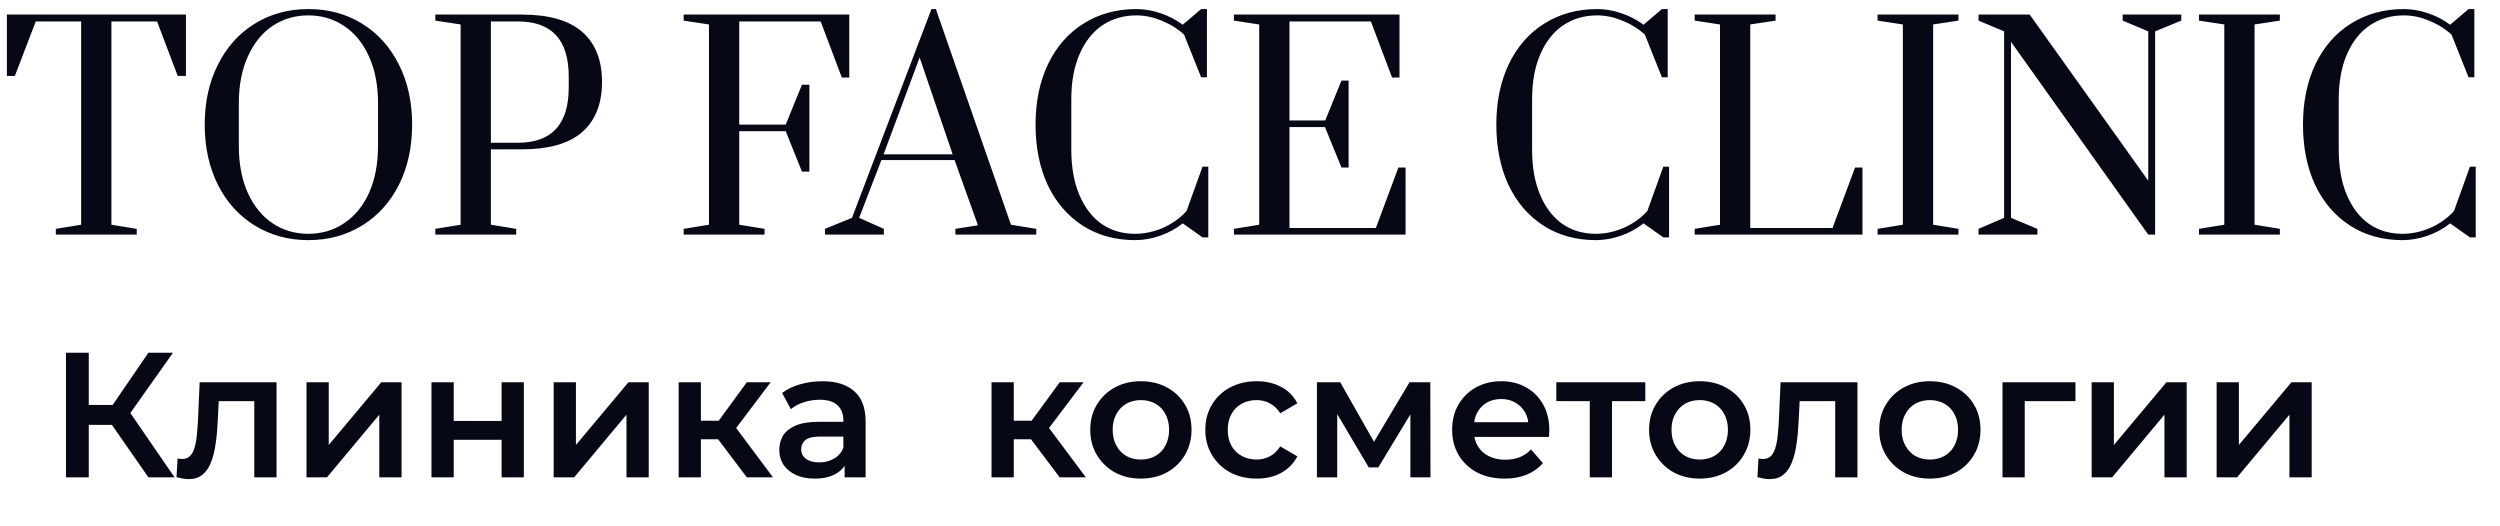
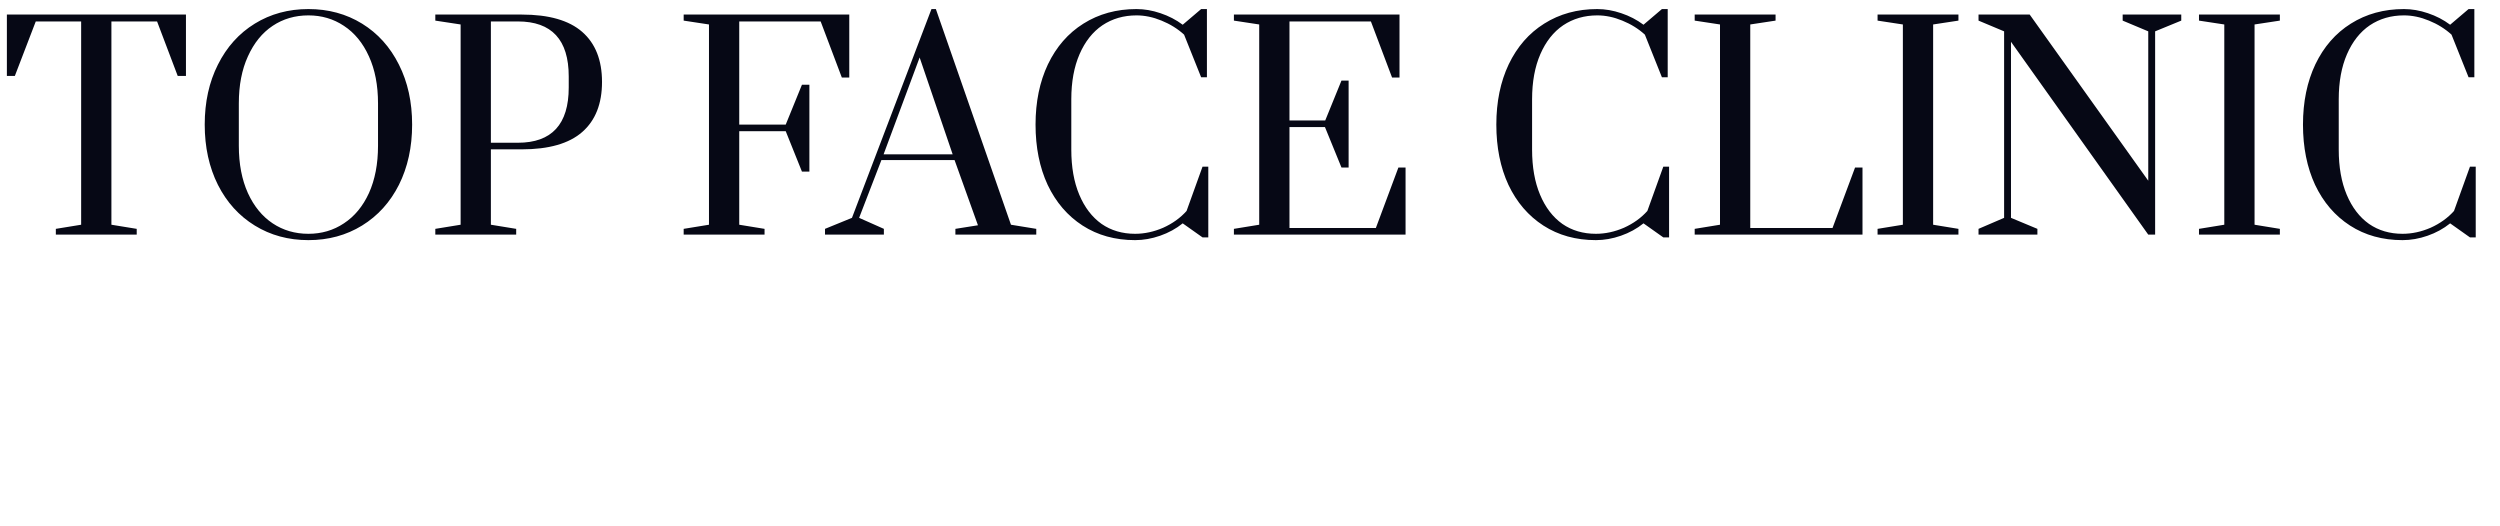
<svg xmlns="http://www.w3.org/2000/svg" width="309" height="65" viewBox="0 0 309 65" fill="none">
-   <path d="M18.342 59L13.128 51.498L15.438 50.068L21.576 59H18.342ZM8.156 59V43.6H10.972V59H8.156ZM10.114 52.51V50.046H15.306V52.51H10.114ZM15.702 51.63L13.084 51.278L18.342 43.6H21.378L15.702 51.63ZM21.816 58.978L21.948 56.668C22.05 56.683 22.146 56.697 22.234 56.712C22.322 56.727 22.402 56.734 22.476 56.734C22.93 56.734 23.282 56.595 23.532 56.316C23.781 56.037 23.964 55.663 24.082 55.194C24.214 54.71 24.302 54.175 24.346 53.588C24.404 52.987 24.448 52.385 24.478 51.784L24.676 47.252H34.18V59H31.43V48.836L32.068 49.584H26.48L27.074 48.814L26.92 51.916C26.876 52.957 26.788 53.925 26.656 54.82C26.538 55.7 26.348 56.47 26.084 57.13C25.834 57.79 25.482 58.303 25.028 58.67C24.588 59.037 24.023 59.22 23.334 59.22C23.114 59.22 22.872 59.198 22.608 59.154C22.358 59.11 22.094 59.051 21.816 58.978ZM37.883 59V47.252H40.633V54.996L47.123 47.252H49.631V59H46.881V51.256L40.413 59H37.883ZM53.33 59V47.252H56.08V52.026H61.998V47.252H64.748V59H61.998V54.358H56.08V59H53.33ZM68.434 59V47.252H71.184V54.996L77.674 47.252H80.182V59H77.432V51.256L70.964 59H68.434ZM92.307 59L88.061 53.368L90.305 51.982L95.541 59H92.307ZM83.881 59V47.252H86.631V59H83.881ZM85.817 54.292V52.004H89.799V54.292H85.817ZM90.569 53.456L87.995 53.148L92.307 47.252H95.255L90.569 53.456ZM104.394 59V56.624L104.24 56.118V51.96C104.24 51.153 103.998 50.53 103.514 50.09C103.03 49.635 102.297 49.408 101.314 49.408C100.654 49.408 100.001 49.511 99.356 49.716C98.725 49.921 98.19 50.207 97.75 50.574L96.672 48.572C97.303 48.088 98.051 47.729 98.916 47.494C99.796 47.245 100.705 47.12 101.644 47.12C103.345 47.12 104.658 47.531 105.582 48.352C106.521 49.159 106.99 50.413 106.99 52.114V59H104.394ZM100.698 59.154C99.818 59.154 99.048 59.007 98.388 58.714C97.728 58.406 97.215 57.988 96.848 57.46C96.496 56.917 96.32 56.309 96.32 55.634C96.32 54.974 96.474 54.38 96.782 53.852C97.105 53.324 97.625 52.906 98.344 52.598C99.063 52.29 100.016 52.136 101.204 52.136H104.614V53.962H101.402C100.463 53.962 99.833 54.116 99.51 54.424C99.187 54.717 99.026 55.084 99.026 55.524C99.026 56.023 99.224 56.419 99.62 56.712C100.016 57.005 100.566 57.152 101.27 57.152C101.945 57.152 102.546 56.998 103.074 56.69C103.617 56.382 104.005 55.927 104.24 55.326L104.702 56.976C104.438 57.665 103.961 58.201 103.272 58.582C102.597 58.963 101.739 59.154 100.698 59.154ZM130.979 59L126.733 53.368L128.977 51.982L134.213 59H130.979ZM122.553 59V47.252H125.303V59H122.553ZM124.489 54.292V52.004H128.471V54.292H124.489ZM129.241 53.456L126.667 53.148L130.979 47.252H133.927L129.241 53.456ZM141.002 59.154C139.799 59.154 138.729 58.897 137.79 58.384C136.851 57.856 136.111 57.137 135.568 56.228C135.025 55.319 134.754 54.285 134.754 53.126C134.754 51.953 135.025 50.919 135.568 50.024C136.111 49.115 136.851 48.403 137.79 47.89C138.729 47.377 139.799 47.12 141.002 47.12C142.219 47.12 143.297 47.377 144.236 47.89C145.189 48.403 145.93 49.107 146.458 50.002C147.001 50.897 147.272 51.938 147.272 53.126C147.272 54.285 147.001 55.319 146.458 56.228C145.93 57.137 145.189 57.856 144.236 58.384C143.297 58.897 142.219 59.154 141.002 59.154ZM141.002 56.8C141.677 56.8 142.278 56.653 142.806 56.36C143.334 56.067 143.745 55.641 144.038 55.084C144.346 54.527 144.5 53.874 144.5 53.126C144.5 52.363 144.346 51.711 144.038 51.168C143.745 50.611 143.334 50.185 142.806 49.892C142.278 49.599 141.684 49.452 141.024 49.452C140.349 49.452 139.748 49.599 139.22 49.892C138.707 50.185 138.296 50.611 137.988 51.168C137.68 51.711 137.526 52.363 137.526 53.126C137.526 53.874 137.68 54.527 137.988 55.084C138.296 55.641 138.707 56.067 139.22 56.36C139.748 56.653 140.342 56.8 141.002 56.8ZM155.335 59.154C154.103 59.154 153.003 58.897 152.035 58.384C151.081 57.856 150.333 57.137 149.791 56.228C149.248 55.319 148.977 54.285 148.977 53.126C148.977 51.953 149.248 50.919 149.791 50.024C150.333 49.115 151.081 48.403 152.035 47.89C153.003 47.377 154.103 47.12 155.335 47.12C156.479 47.12 157.483 47.355 158.349 47.824C159.229 48.279 159.896 48.953 160.351 49.848L158.239 51.08C157.887 50.523 157.454 50.112 156.941 49.848C156.442 49.584 155.899 49.452 155.313 49.452C154.638 49.452 154.029 49.599 153.487 49.892C152.944 50.185 152.519 50.611 152.211 51.168C151.903 51.711 151.749 52.363 151.749 53.126C151.749 53.889 151.903 54.549 152.211 55.106C152.519 55.649 152.944 56.067 153.487 56.36C154.029 56.653 154.638 56.8 155.313 56.8C155.899 56.8 156.442 56.668 156.941 56.404C157.454 56.14 157.887 55.729 158.239 55.172L160.351 56.404C159.896 57.284 159.229 57.966 158.349 58.45C157.483 58.919 156.479 59.154 155.335 59.154ZM162.772 59V47.252H165.654L170.384 55.59H169.24L174.212 47.252H176.786L176.808 59H174.322V50.2L174.762 50.486L170.362 57.768H169.174L164.752 50.288L165.28 50.156V59H162.772ZM185.974 59.154C184.669 59.154 183.525 58.897 182.542 58.384C181.574 57.856 180.819 57.137 180.276 56.228C179.748 55.319 179.484 54.285 179.484 53.126C179.484 51.953 179.741 50.919 180.254 50.024C180.782 49.115 181.501 48.403 182.41 47.89C183.334 47.377 184.383 47.12 185.556 47.12C186.7 47.12 187.72 47.369 188.614 47.868C189.509 48.367 190.213 49.071 190.726 49.98C191.24 50.889 191.496 51.96 191.496 53.192C191.496 53.309 191.489 53.441 191.474 53.588C191.474 53.735 191.467 53.874 191.452 54.006H181.662V52.18H190L188.922 52.752C188.937 52.077 188.798 51.483 188.504 50.97C188.211 50.457 187.808 50.053 187.294 49.76C186.796 49.467 186.216 49.32 185.556 49.32C184.882 49.32 184.288 49.467 183.774 49.76C183.276 50.053 182.88 50.464 182.586 50.992C182.308 51.505 182.168 52.114 182.168 52.818V53.258C182.168 53.962 182.33 54.585 182.652 55.128C182.975 55.671 183.43 56.089 184.016 56.382C184.603 56.675 185.278 56.822 186.04 56.822C186.7 56.822 187.294 56.719 187.822 56.514C188.35 56.309 188.82 55.986 189.23 55.546L190.704 57.24C190.176 57.856 189.509 58.333 188.702 58.67C187.91 58.993 187.001 59.154 185.974 59.154ZM196.495 59V48.924L197.133 49.584H192.359V47.252H203.359V49.584H198.607L199.245 48.924V59H196.495ZM210.074 59.154C208.872 59.154 207.801 58.897 206.862 58.384C205.924 57.856 205.183 57.137 204.64 56.228C204.098 55.319 203.826 54.285 203.826 53.126C203.826 51.953 204.098 50.919 204.64 50.024C205.183 49.115 205.924 48.403 206.862 47.89C207.801 47.377 208.872 47.12 210.074 47.12C211.292 47.12 212.37 47.377 213.308 47.89C214.262 48.403 215.002 49.107 215.53 50.002C216.073 50.897 216.344 51.938 216.344 53.126C216.344 54.285 216.073 55.319 215.53 56.228C215.002 57.137 214.262 57.856 213.308 58.384C212.37 58.897 211.292 59.154 210.074 59.154ZM210.074 56.8C210.749 56.8 211.35 56.653 211.878 56.36C212.406 56.067 212.817 55.641 213.11 55.084C213.418 54.527 213.572 53.874 213.572 53.126C213.572 52.363 213.418 51.711 213.11 51.168C212.817 50.611 212.406 50.185 211.878 49.892C211.35 49.599 210.756 49.452 210.096 49.452C209.422 49.452 208.82 49.599 208.292 49.892C207.779 50.185 207.368 50.611 207.06 51.168C206.752 51.711 206.598 52.363 206.598 53.126C206.598 53.874 206.752 54.527 207.06 55.084C207.368 55.641 207.779 56.067 208.292 56.36C208.82 56.653 209.414 56.8 210.074 56.8ZM217.216 58.978L217.348 56.668C217.451 56.683 217.546 56.697 217.634 56.712C217.722 56.727 217.803 56.734 217.876 56.734C218.331 56.734 218.683 56.595 218.932 56.316C219.181 56.037 219.365 55.663 219.482 55.194C219.614 54.71 219.702 54.175 219.746 53.588C219.805 52.987 219.849 52.385 219.878 51.784L220.076 47.252H229.58V59H226.83V48.836L227.468 49.584H221.88L222.474 48.814L222.32 51.916C222.276 52.957 222.188 53.925 222.056 54.82C221.939 55.7 221.748 56.47 221.484 57.13C221.235 57.79 220.883 58.303 220.428 58.67C219.988 59.037 219.423 59.22 218.734 59.22C218.514 59.22 218.272 59.198 218.008 59.154C217.759 59.11 217.495 59.051 217.216 58.978ZM238.52 59.154C237.317 59.154 236.246 58.897 235.308 58.384C234.369 57.856 233.628 57.137 233.086 56.228C232.543 55.319 232.272 54.285 232.272 53.126C232.272 51.953 232.543 50.919 233.086 50.024C233.628 49.115 234.369 48.403 235.308 47.89C236.246 47.377 237.317 47.12 238.52 47.12C239.737 47.12 240.815 47.377 241.754 47.89C242.707 48.403 243.448 49.107 243.976 50.002C244.518 50.897 244.79 51.938 244.79 53.126C244.79 54.285 244.518 55.319 243.976 56.228C243.448 57.137 242.707 57.856 241.754 58.384C240.815 58.897 239.737 59.154 238.52 59.154ZM238.52 56.8C239.194 56.8 239.796 56.653 240.324 56.36C240.852 56.067 241.262 55.641 241.556 55.084C241.864 54.527 242.018 53.874 242.018 53.126C242.018 52.363 241.864 51.711 241.556 51.168C241.262 50.611 240.852 50.185 240.324 49.892C239.796 49.599 239.202 49.452 238.542 49.452C237.867 49.452 237.266 49.599 236.738 49.892C236.224 50.185 235.814 50.611 235.506 51.168C235.198 51.711 235.044 52.363 235.044 53.126C235.044 53.874 235.198 54.527 235.506 55.084C235.814 55.641 236.224 56.067 236.738 56.36C237.266 56.653 237.86 56.8 238.52 56.8ZM247.506 59V47.252H256.526V49.584H249.618L250.256 48.968V59H247.506ZM258.528 59V47.252H261.278V54.996L267.768 47.252H270.276V59H267.526V51.256L261.058 59H258.528ZM273.975 59V47.252H276.725V54.996L283.215 47.252H285.723V59H282.973V51.256L276.505 59H273.975Z" fill="#060815" />
  <path d="M6.902 29V28.286L10.03 27.776V2.65H4.42L1.836 9.382H0.85V1.8H22.984V9.382H21.964L19.414 2.65H13.77V27.776L16.898 28.286V29H6.902ZM38.121 29.68C35.65 29.68 33.44 29.079 31.491 27.878C29.541 26.677 28.023 24.999 26.935 22.846C25.847 20.67 25.303 18.188 25.303 15.4C25.303 12.612 25.847 10.141 26.935 7.988C28.023 5.812 29.541 4.123 31.491 2.922C33.44 1.721 35.65 1.12 38.121 1.12C40.591 1.12 42.801 1.721 44.751 2.922C46.7 4.123 48.219 5.812 49.307 7.988C50.395 10.141 50.939 12.612 50.939 15.4C50.939 18.188 50.395 20.67 49.307 22.846C48.219 24.999 46.7 26.677 44.751 27.878C42.801 29.079 40.591 29.68 38.121 29.68ZM38.121 28.898C39.753 28.898 41.215 28.467 42.507 27.606C43.821 26.745 44.853 25.498 45.601 23.866C46.349 22.211 46.723 20.262 46.723 18.018V12.782C46.723 10.538 46.349 8.6 45.601 6.968C44.853 5.313 43.821 4.055 42.507 3.194C41.215 2.333 39.753 1.902 38.121 1.902C36.466 1.902 34.993 2.333 33.701 3.194C32.409 4.055 31.389 5.313 30.641 6.968C29.893 8.6 29.519 10.538 29.519 12.782V18.018C29.519 20.262 29.893 22.211 30.641 23.866C31.389 25.498 32.409 26.745 33.701 27.606C34.993 28.467 36.466 28.898 38.121 28.898ZM53.805 28.286L56.933 27.776V3.024L53.805 2.548V1.8H64.481C67.836 1.8 70.329 2.514 71.961 3.942C73.593 5.37 74.409 7.433 74.409 10.13C74.409 12.827 73.593 14.89 71.961 16.318C70.329 17.746 67.836 18.46 64.481 18.46H60.673V27.776L63.801 28.286V29H53.805V28.286ZM64.005 17.644C68.198 17.644 70.295 15.366 70.295 10.81V9.45C70.295 4.917 68.198 2.65 64.005 2.65H60.673V17.644H64.005ZM84.502 29V28.286L87.63 27.776V3.024L84.502 2.548V1.8H104.97V9.586H104.052L101.434 2.65H91.37V15.4H97.116L99.122 10.47H100.04V21.214H99.122L97.116 16.216H91.37V27.776L94.498 28.286V29H84.502ZM101.971 29V28.286L105.303 26.926L115.129 1.12H115.673L124.955 27.776L128.083 28.286V29H118.087V28.286L120.875 27.844L117.985 19.786H108.941L106.187 26.926L109.247 28.286V29H101.971ZM109.213 19.072H117.747L113.667 7.104L109.213 19.072ZM140.301 29.68C137.831 29.68 135.666 29.079 133.807 27.878C131.949 26.677 130.509 24.999 129.489 22.846C128.492 20.693 127.993 18.211 127.993 15.4C127.993 12.589 128.503 10.107 129.523 7.954C130.566 5.778 132.028 4.101 133.909 2.922C135.813 1.721 138.001 1.12 140.471 1.12C141.446 1.12 142.432 1.29 143.429 1.63C144.449 1.97 145.367 2.446 146.183 3.058L148.461 1.12H149.175V9.552H148.461L146.353 4.282C145.56 3.557 144.631 2.979 143.565 2.548C142.523 2.117 141.491 1.902 140.471 1.902C138.885 1.902 137.479 2.31 136.255 3.126C135.054 3.942 134.113 5.132 133.433 6.696C132.753 8.26 132.413 10.119 132.413 12.272V18.494C132.413 20.647 132.742 22.506 133.399 24.07C134.057 25.634 134.975 26.835 136.153 27.674C137.332 28.49 138.715 28.898 140.301 28.898C141.457 28.898 142.613 28.649 143.769 28.15C144.925 27.629 145.889 26.937 146.659 26.076L148.631 20.602H149.345V29.34H148.631L146.183 27.606C145.367 28.263 144.438 28.773 143.395 29.136C142.353 29.499 141.321 29.68 140.301 29.68ZM152.511 29V28.286L155.639 27.776V3.024L152.511 2.548V1.8H172.979V9.586H172.061L169.443 2.65H159.379V14.89H163.799L165.805 9.96H166.689V20.704H165.805L163.765 15.706H159.379V28.184H170.055L172.843 20.704H173.727V29H152.511ZM197.254 29.68C194.783 29.68 192.619 29.079 190.76 27.878C188.901 26.677 187.462 24.999 186.442 22.846C185.445 20.693 184.946 18.211 184.946 15.4C184.946 12.589 185.456 10.107 186.476 7.954C187.519 5.778 188.981 4.101 190.862 2.922C192.766 1.721 194.953 1.12 197.424 1.12C198.399 1.12 199.385 1.29 200.382 1.63C201.402 1.97 202.32 2.446 203.136 3.058L205.414 1.12H206.128V9.552H205.414L203.306 4.282C202.513 3.557 201.583 2.979 200.518 2.548C199.475 2.117 198.444 1.902 197.424 1.902C195.837 1.902 194.432 2.31 193.208 3.126C192.007 3.942 191.066 5.132 190.386 6.696C189.706 8.26 189.366 10.119 189.366 12.272V18.494C189.366 20.647 189.695 22.506 190.352 24.07C191.009 25.634 191.927 26.835 193.106 27.674C194.285 28.49 195.667 28.898 197.254 28.898C198.41 28.898 199.566 28.649 200.722 28.15C201.878 27.629 202.841 26.937 203.612 26.076L205.584 20.602H206.298V29.34H205.584L203.136 27.606C202.32 28.263 201.391 28.773 200.348 29.136C199.305 29.499 198.274 29.68 197.254 29.68ZM209.464 29V28.286L212.592 27.776V3.024L209.464 2.548V1.8H219.46V2.548L216.332 3.024V28.184H226.498L229.286 20.704H230.204V29H209.464ZM232.067 29V28.286L235.195 27.776V3.024L232.067 2.548V1.8H242.063V2.548L238.935 3.024V27.776L242.063 28.286V29H232.067ZM244.546 29V28.286L247.708 26.926V3.874L244.546 2.548V1.8H250.87L265.524 22.336V3.874L262.362 2.548V1.8H269.604V2.548L266.374 3.874V29H265.524L248.558 5.166V26.926L251.822 28.286V29H244.546ZM271.795 29V28.286L274.923 27.776V3.024L271.795 2.548V1.8H281.791V2.548L278.663 3.024V27.776L281.791 28.286V29H271.795ZM296.956 29.68C294.486 29.68 292.321 29.079 290.462 27.878C288.604 26.677 287.164 24.999 286.144 22.846C285.147 20.693 284.648 18.211 284.648 15.4C284.648 12.589 285.158 10.107 286.178 7.954C287.221 5.778 288.683 4.101 290.564 2.922C292.468 1.721 294.656 1.12 297.126 1.12C298.101 1.12 299.087 1.29 300.084 1.63C301.104 1.97 302.022 2.446 302.838 3.058L305.116 1.12H305.83V9.552H305.116L303.008 4.282C302.215 3.557 301.286 2.979 300.22 2.548C299.178 2.117 298.146 1.902 297.126 1.902C295.54 1.902 294.134 2.31 292.91 3.126C291.709 3.942 290.768 5.132 290.088 6.696C289.408 8.26 289.068 10.119 289.068 12.272V18.494C289.068 20.647 289.397 22.506 290.054 24.07C290.712 25.634 291.63 26.835 292.808 27.674C293.987 28.49 295.37 28.898 296.956 28.898C298.112 28.898 299.268 28.649 300.424 28.15C301.58 27.629 302.544 26.937 303.314 26.076L305.286 20.602H306V29.34H305.286L302.838 27.606C302.022 28.263 301.093 28.773 300.05 29.136C299.008 29.499 297.976 29.68 296.956 29.68Z" fill="#060815" />
</svg>